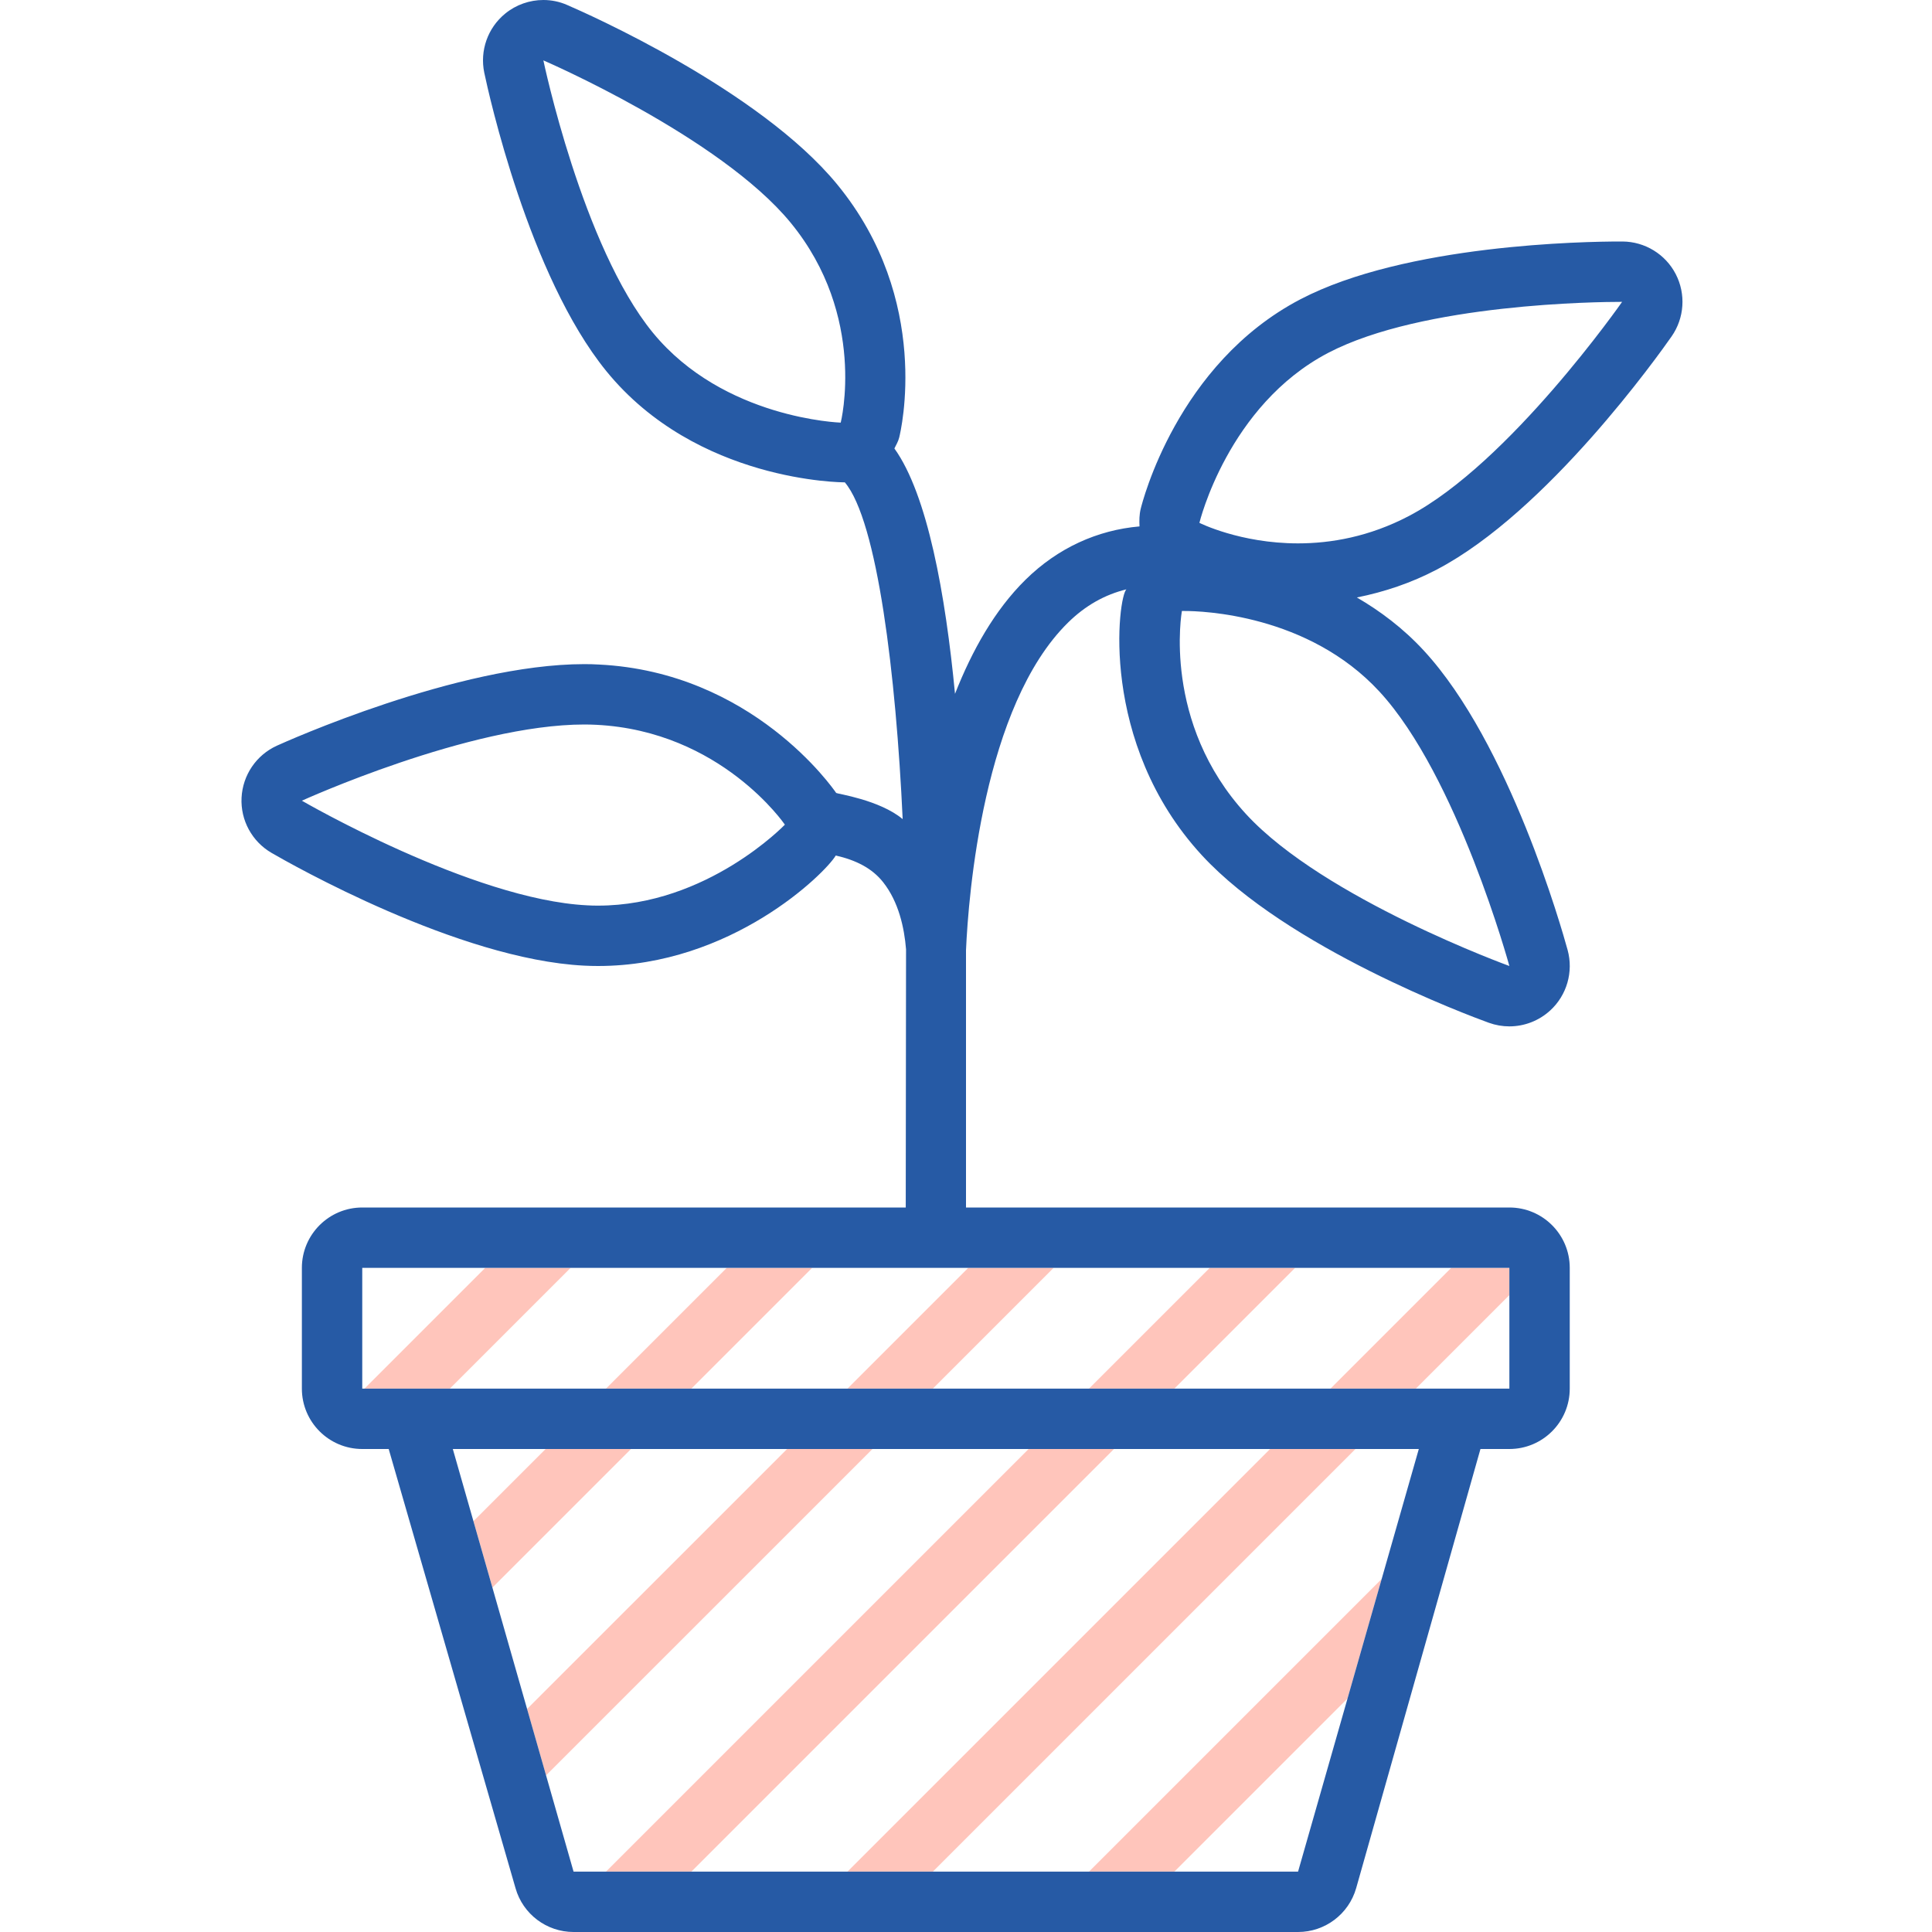
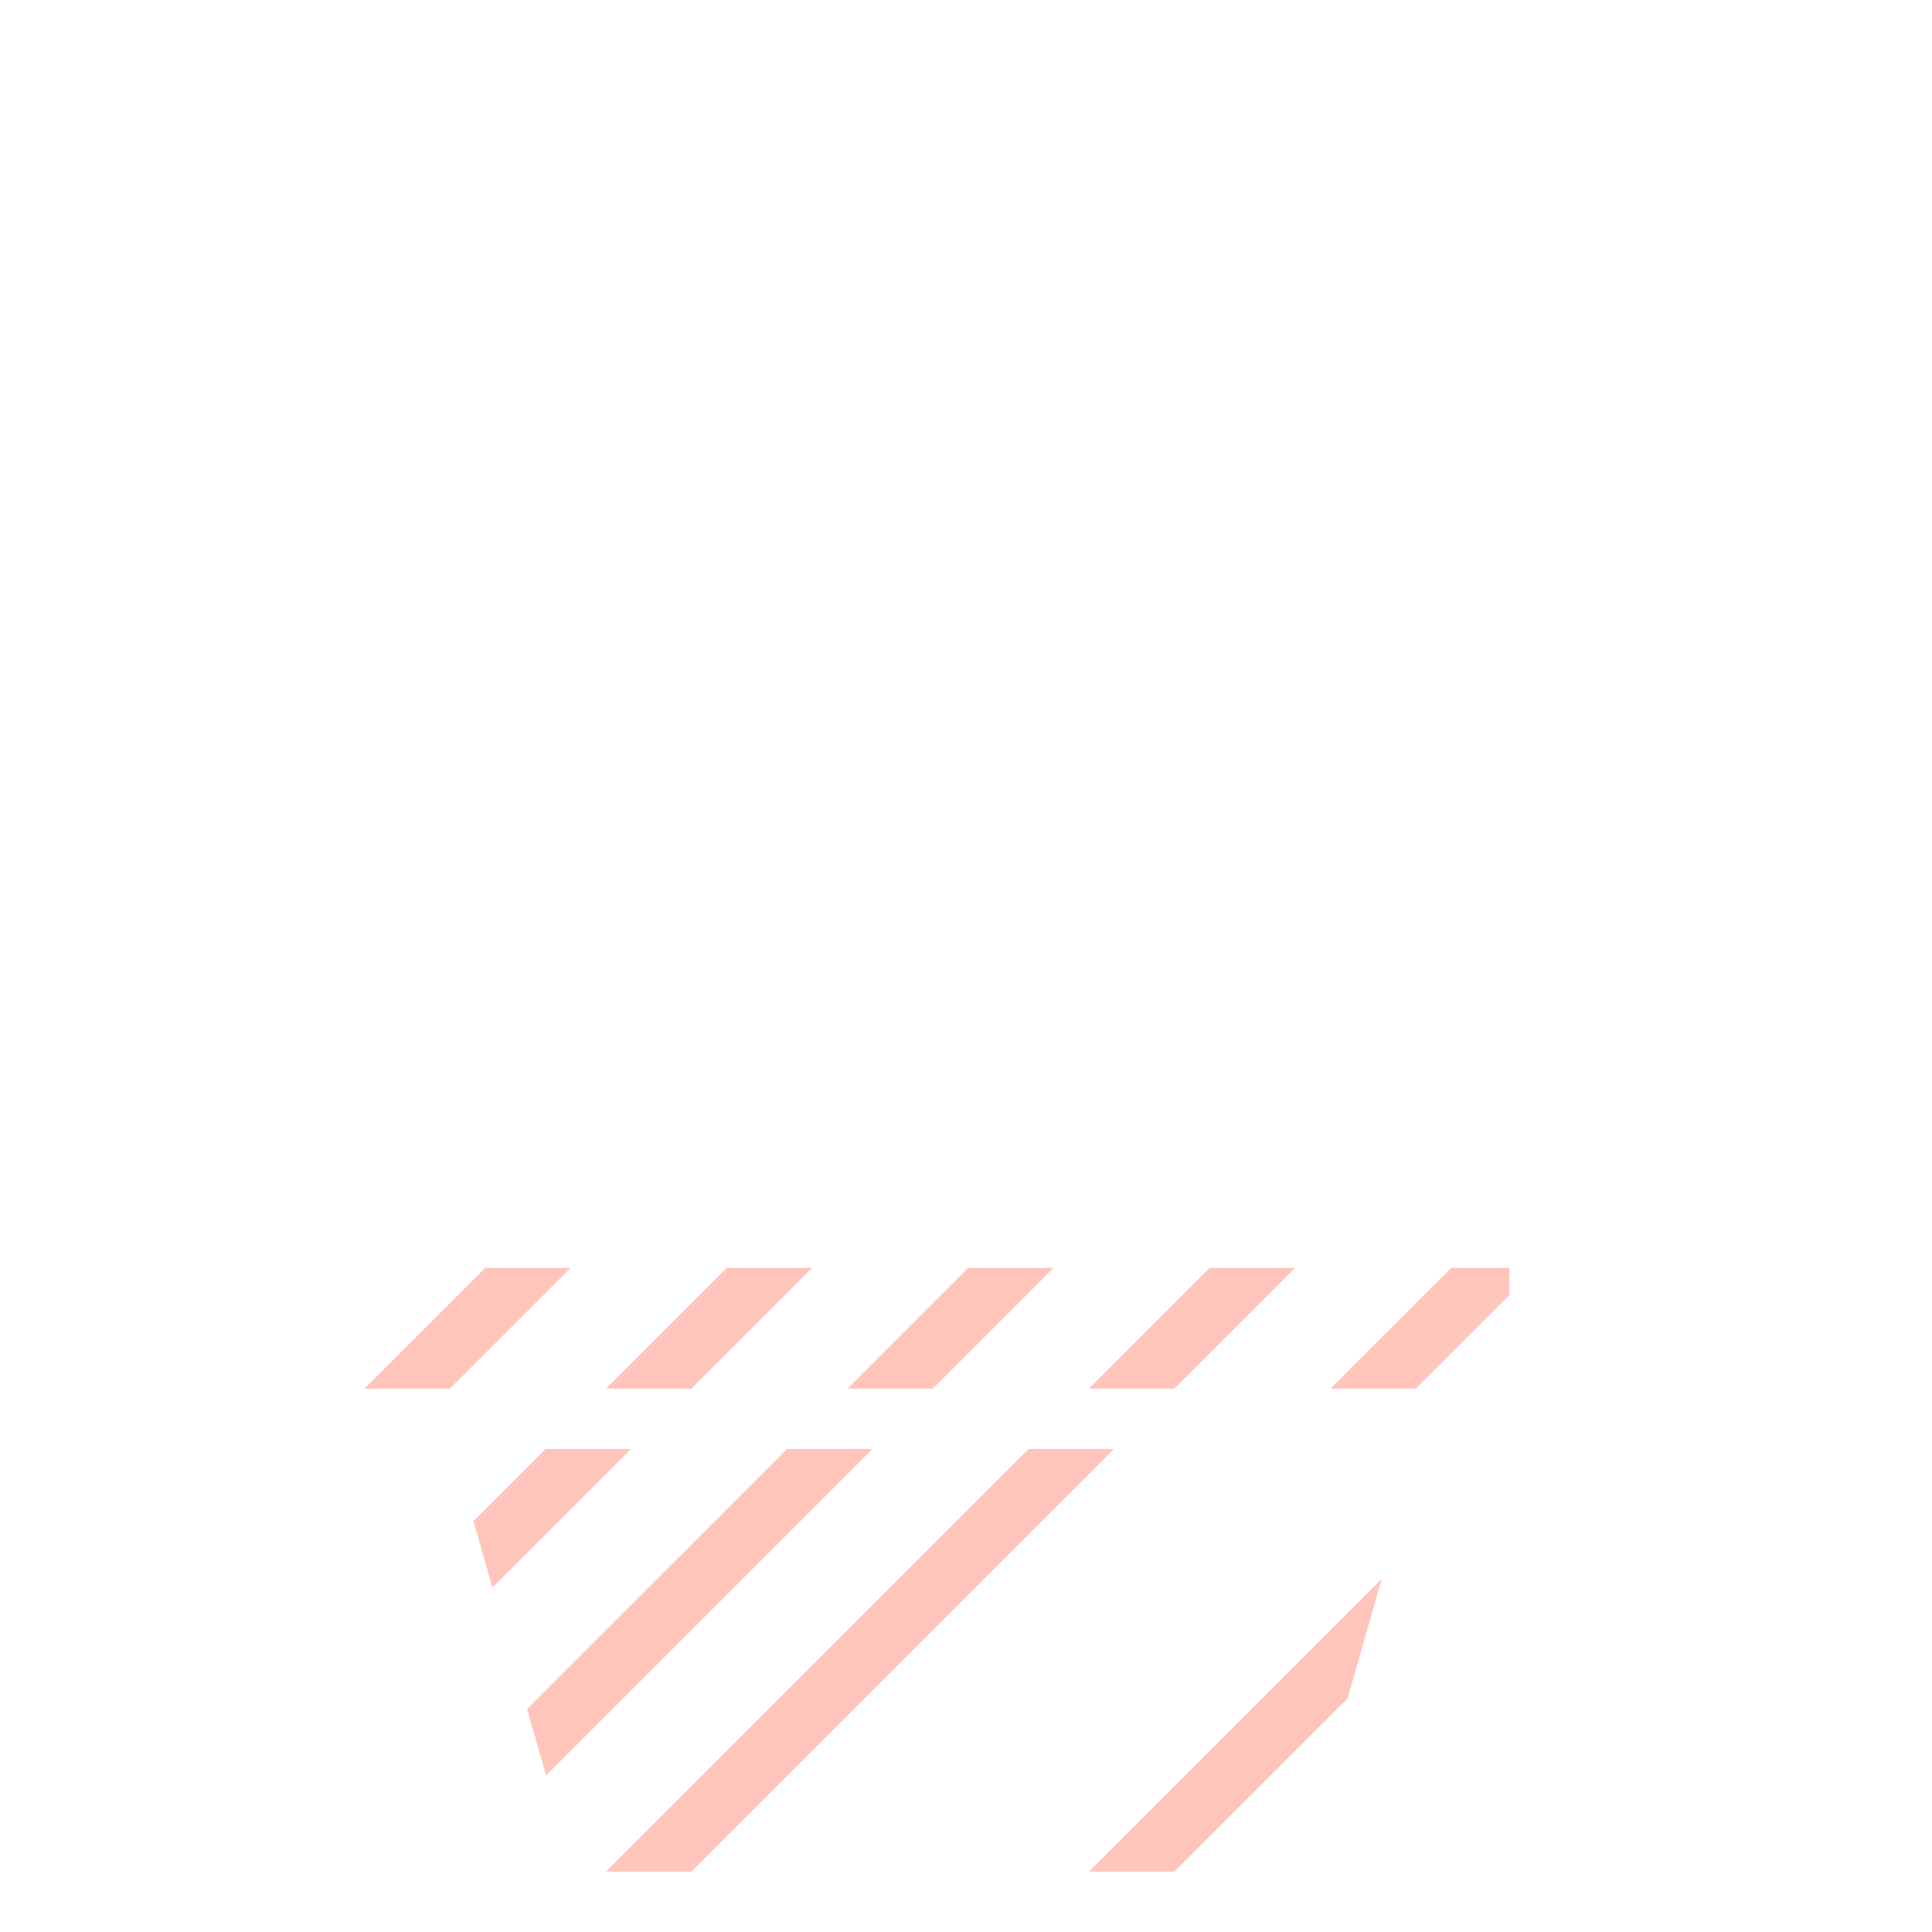
<svg xmlns="http://www.w3.org/2000/svg" version="1.1" id="Uploaded to svgrepo.com" width="800px" height="800px" viewBox="0 0 32 32" xml:space="preserve">
  <style type="text/css">
	.hatch_een{fill:#265AA5;}
	.hatch_twee{fill:#FFC5BB;}
</style>
  <g>
-     <path class="hatch_twee" d="M8.156,26.295l-0.314-1.1L9.037,24h1.414L8.156,26.295z M9.451,21H8.037l-2,2h1.414L9.451,21z    M14.451,24h-1.414L8.73,28.306l0.314,1.1L14.451,24z M23.451,23L25,21.451V21h-0.963l-2,2H23.451z M18.037,31h1.414l2.869-2.869   l0.566-1.98L18.037,31z M22.451,24h-1.414l-7,7h1.414L22.451,24z M10.037,23h1.414l2-2h-1.414L10.037,23z M18.451,24h-1.414l-7,7   h1.414L18.451,24z M14.037,23h1.414l2-2h-1.414L14.037,23z M18.037,23h1.414l2-2h-1.414L18.037,23z" />
-     <path class="hatch_een" d="M27.687,5.572c0.212-0.304,0.239-0.701,0.069-1.031S27.246,4.003,26.875,4c-0.003,0-0.037,0-0.039,0   c-0.579,0-3.555,0.046-5.299,0.958c-2.044,1.069-2.619,3.371-2.643,3.468c-0.024,0.098-0.025,0.196-0.02,0.293   c-0.694,0.06-1.351,0.354-1.888,0.883c-0.51,0.502-0.886,1.173-1.168,1.89c-0.158-1.648-0.456-3.301-1.004-4.064   c0.029-0.06,0.064-0.116,0.08-0.183c0.023-0.092,0.548-2.271-1.027-4.19c-1.289-1.57-4.15-2.833-4.472-2.972   C9.269,0.027,9.134,0,9,0C8.774,0,8.549,0.077,8.368,0.225C8.078,0.461,7.945,0.839,8.021,1.204   c0.071,0.34,0.738,3.364,2.021,4.942c1.499,1.842,3.928,1.844,3.951,1.843c0.54,0.64,0.848,3.198,0.958,5.578   c-0.383-0.32-1.092-0.42-1.101-0.433c-0.055-0.08-1.39-2.001-3.927-2.127C9.844,11.002,9.762,11,9.678,11   c-2.097,0-4.971,1.296-5.092,1.351c-0.341,0.155-0.566,0.487-0.585,0.861c-0.019,0.374,0.173,0.726,0.496,0.914   c0.31,0.18,3.092,1.764,5.178,1.868C9.753,15.998,9.83,16,9.906,16c2.21,0,3.764-1.537,3.937-1.83   c0.328,0.075,0.6,0.207,0.786,0.444c0.257,0.326,0.349,0.755,0.378,1.11L15.002,20H6c-0.552,0-1,0.448-1,1v2c0,0.552,0.448,1,1,1   h0.438l2.101,7.275C8.661,31.704,9.054,32,9.5,32h12c0.446,0,0.839-0.296,0.962-0.725L24.521,24H25c0.552,0,1-0.448,1-1v-2   c0-0.552-0.448-1-1-1h-9v-4.261c0.04-0.918,0.289-4.048,1.688-5.425c0.291-0.287,0.613-0.465,0.97-0.553   c-0.135,0.101-0.471,2.54,1.25,4.406c1.415,1.534,4.414,2.651,4.751,2.773C24.77,16.98,24.885,17,25,17   c0.247,0,0.49-0.092,0.678-0.265c0.275-0.253,0.385-0.639,0.287-0.999c-0.095-0.346-0.966-3.425-2.381-4.959   c-0.344-0.373-0.725-0.657-1.11-0.881c0.457-0.092,0.9-0.24,1.323-0.462C25.626,8.478,27.481,5.867,27.687,5.572z M13.925,7   c0,0-1.938-0.061-3.11-1.488C9.644,4.084,9,1,9,1s2.923,1.261,4.095,2.688C14.369,5.24,13.925,7,13.925,7z M9.906,15   c-0.06,0-0.12-0.001-0.181-0.005C7.822,14.901,5,13.262,5,13.262S7.774,12,9.678,12c0.067,0,0.132,0.002,0.197,0.005   C11.944,12.108,13,13.659,13,13.659S11.715,15,9.906,15z M21.5,31h-12l-2-7h16L21.5,31z M25,23H6v-2h19V23z M22.848,11.455   C24.139,12.854,25,16,25,16s-3.066-1.112-4.357-2.511c-1.403-1.521-1.067-3.369-1.067-3.369s0.014,0,0.04,0   C19.903,10.119,21.666,10.173,22.848,11.455z M21.499,9c-0.958,0-1.633-0.34-1.633-0.34S20.335,6.715,22,5.844   C23.57,5.024,26.503,5,26.836,5c0.02,0,0.031,0,0.031,0s-1.868,2.677-3.534,3.548C22.678,8.891,22.043,9,21.499,9z" />
+     <path class="hatch_twee" d="M8.156,26.295l-0.314-1.1L9.037,24h1.414L8.156,26.295z M9.451,21H8.037l-2,2h1.414L9.451,21z    M14.451,24h-1.414L8.73,28.306l0.314,1.1L14.451,24z M23.451,23L25,21.451V21h-0.963l-2,2H23.451z M18.037,31h1.414l2.869-2.869   l0.566-1.98L18.037,31z M22.451,24h-1.414h1.414L22.451,24z M10.037,23h1.414l2-2h-1.414L10.037,23z M18.451,24h-1.414l-7,7   h1.414L18.451,24z M14.037,23h1.414l2-2h-1.414L14.037,23z M18.037,23h1.414l2-2h-1.414L18.037,23z" />
  </g>
</svg>